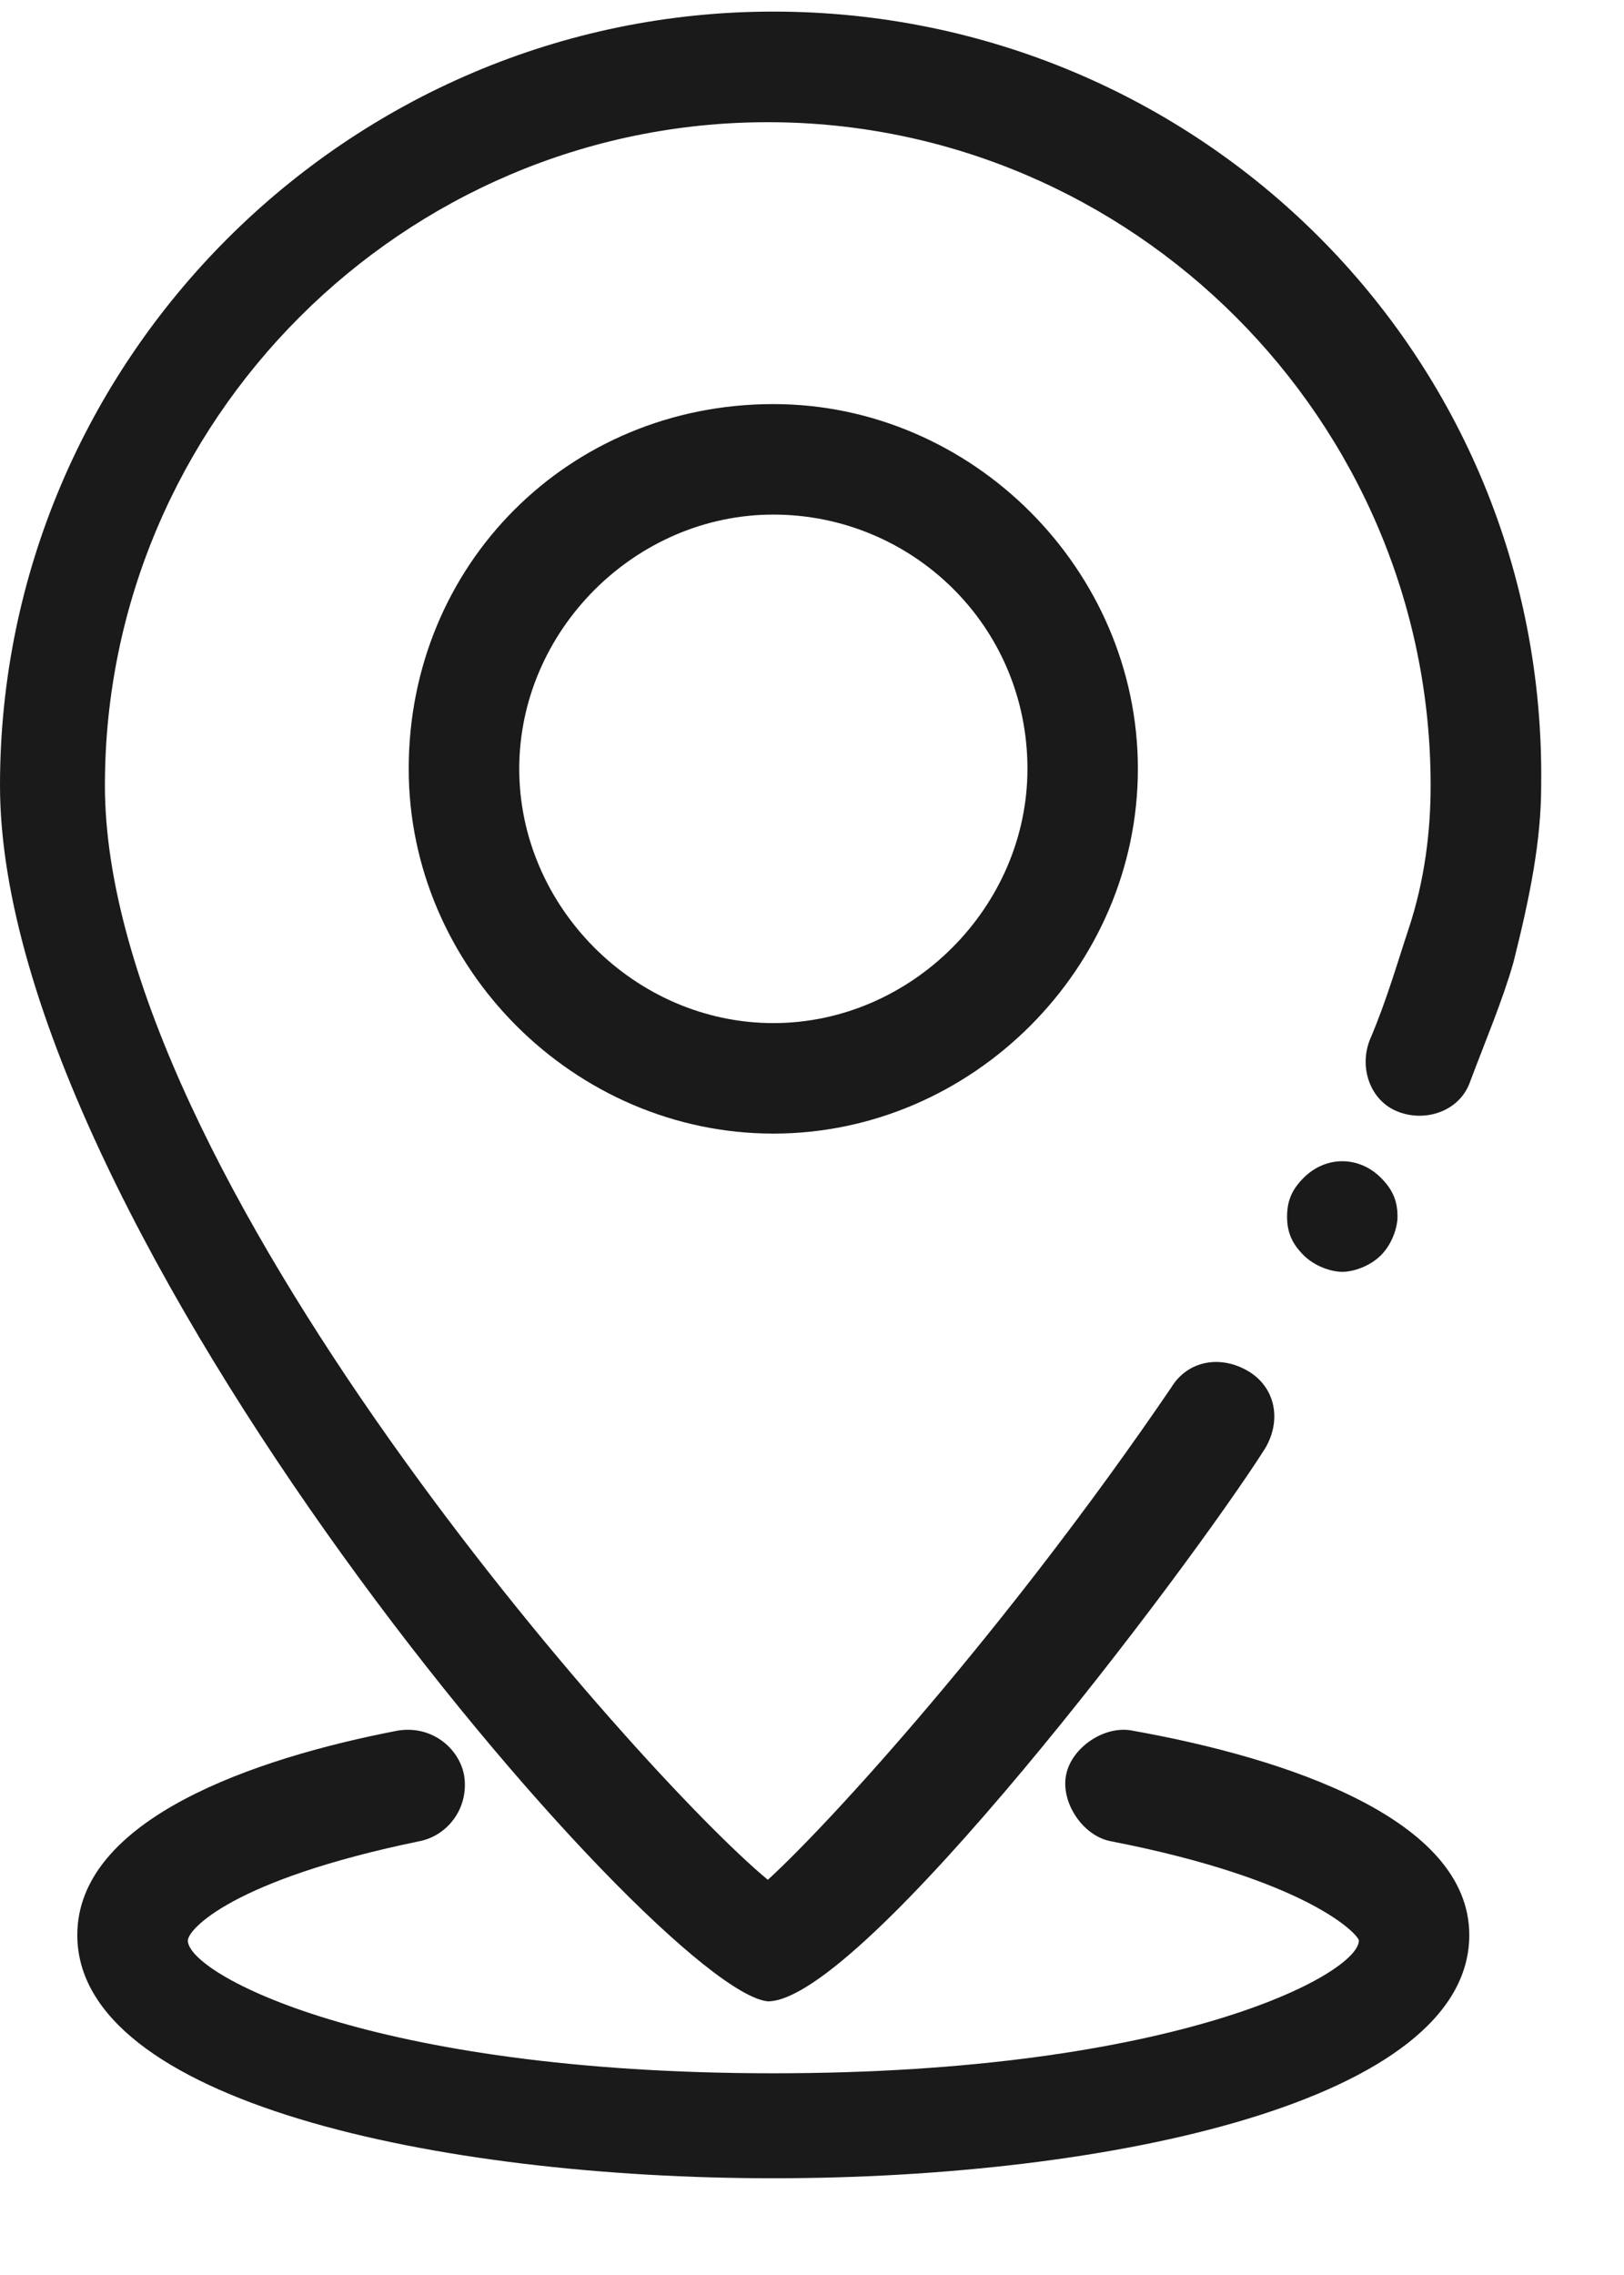
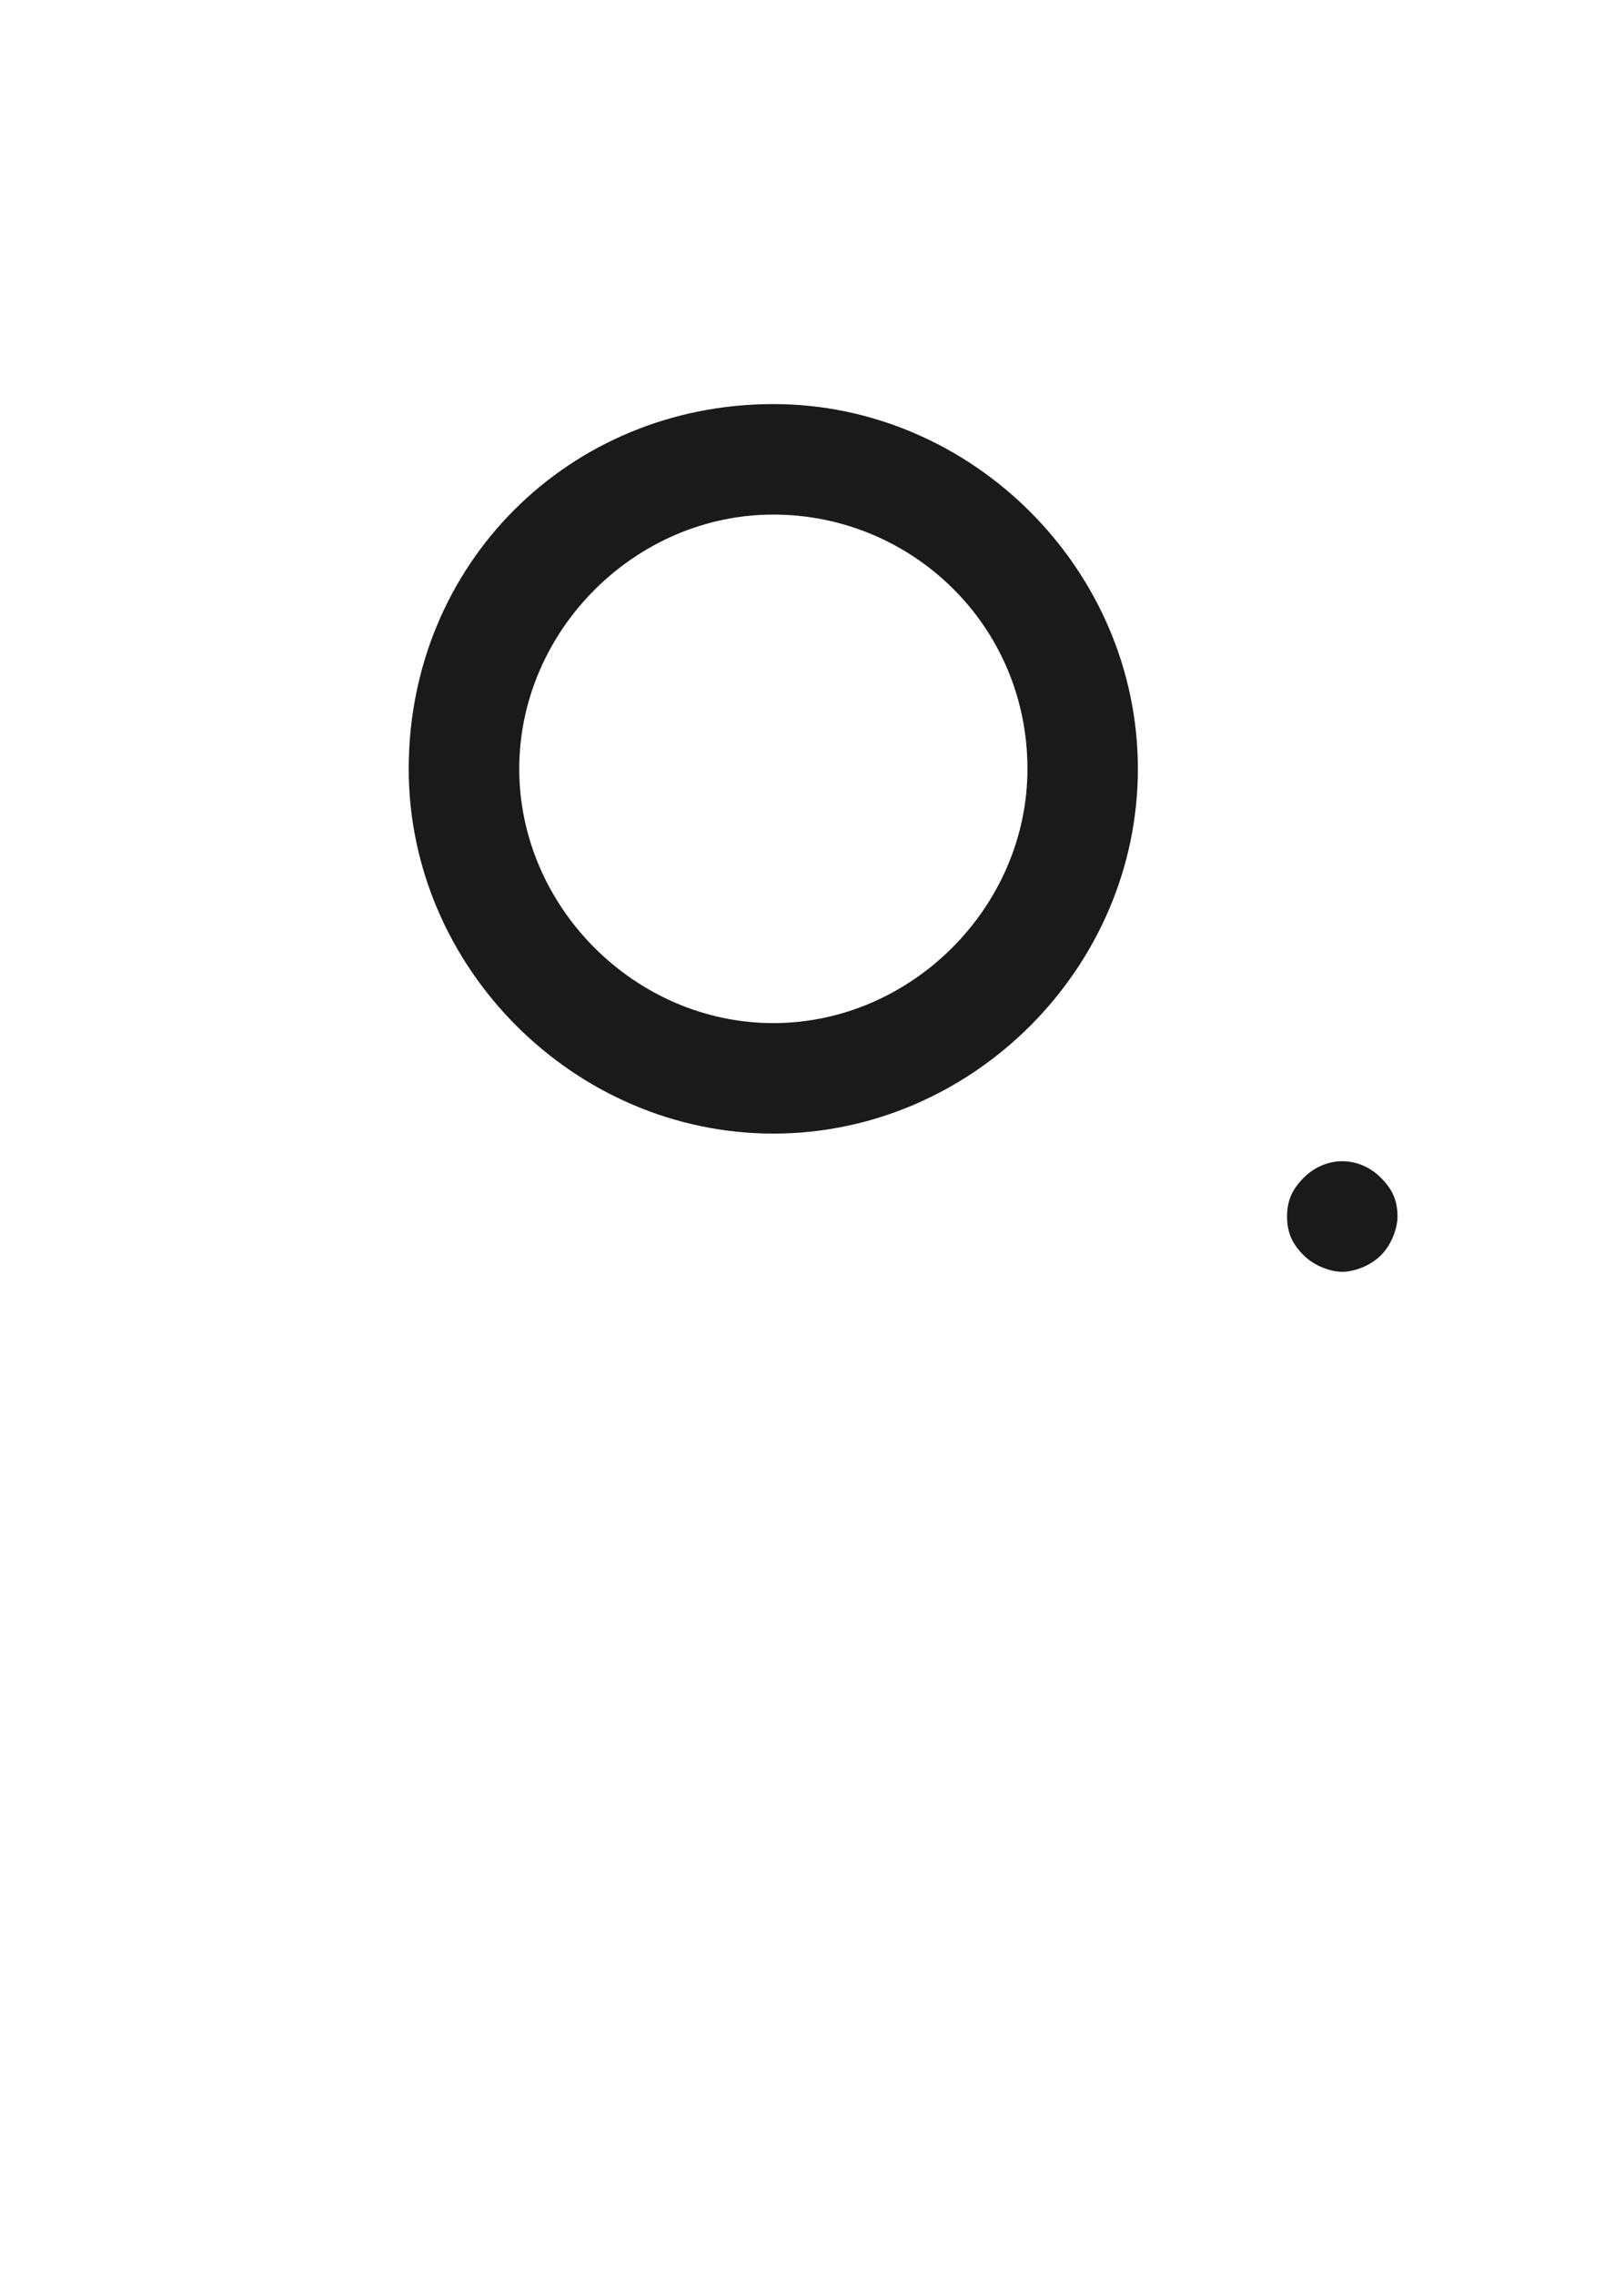
<svg xmlns="http://www.w3.org/2000/svg" width="15" height="21" viewBox="0 0 15 21" fill="none">
  <path d="M3.775 7.097C3.775 8.934 5.306 10.464 7.143 10.464C8.98 10.464 10.51 8.934 10.51 7.097C10.51 5.26 8.98 3.73 7.143 3.73C5.255 3.73 3.775 5.209 3.775 7.097ZM9.49 7.097C9.49 8.372 8.418 9.444 7.143 9.444C5.867 9.444 4.796 8.372 4.796 7.097C4.796 5.821 5.867 4.75 7.143 4.75C8.418 4.75 9.49 5.77 9.49 7.097ZM12.755 11.587C12.857 11.485 12.908 11.332 12.908 11.23C12.908 11.076 12.857 10.975 12.755 10.872C12.551 10.668 12.245 10.668 12.041 10.872C11.939 10.975 11.888 11.076 11.888 11.23C11.888 11.383 11.939 11.485 12.041 11.587C12.143 11.689 12.296 11.74 12.398 11.74C12.5 11.74 12.653 11.689 12.755 11.587Z" fill="#1A1A1A" />
-   <path d="M7.143 0.107C3.214 0.107 0 3.321 0 7.25C0 11.332 6.071 18.372 7.092 18.474C7.959 18.474 10.969 14.495 11.684 13.372C11.837 13.117 11.786 12.811 11.531 12.658C11.275 12.505 10.969 12.556 10.816 12.811C9.286 15.056 7.653 16.842 7.092 17.352C5.918 16.383 0.969 10.821 0.969 7.25C0.969 3.883 3.724 1.128 7.092 1.128C10.459 1.128 13.214 3.883 13.214 7.25C13.214 7.658 13.163 8.117 13.01 8.576C12.908 8.883 12.806 9.24 12.653 9.597C12.551 9.852 12.653 10.158 12.908 10.26C13.163 10.362 13.469 10.26 13.571 10.005C13.724 9.597 13.877 9.24 13.979 8.883C14.133 8.27 14.235 7.76 14.235 7.25C14.286 3.27 11.071 0.107 7.143 0.107Z" fill="#1A1A1A" />
-   <path d="M10.459 15.975C10.204 15.924 9.898 16.128 9.847 16.383C9.796 16.638 10 16.944 10.255 16.995C12.092 17.352 12.551 17.862 12.551 17.913C12.551 18.219 10.867 19.138 7.143 19.138C3.418 19.138 1.735 18.219 1.735 17.913C1.735 17.811 2.143 17.352 3.878 16.995C4.133 16.944 4.337 16.689 4.286 16.383C4.235 16.128 3.98 15.924 3.673 15.975C2.347 16.23 0.714 16.791 0.714 17.862C0.714 19.393 4.031 20.107 7.143 20.107C10.255 20.107 13.571 19.393 13.571 17.862C13.571 16.791 11.888 16.23 10.459 15.975Z" fill="#1A1A1A" />
</svg>